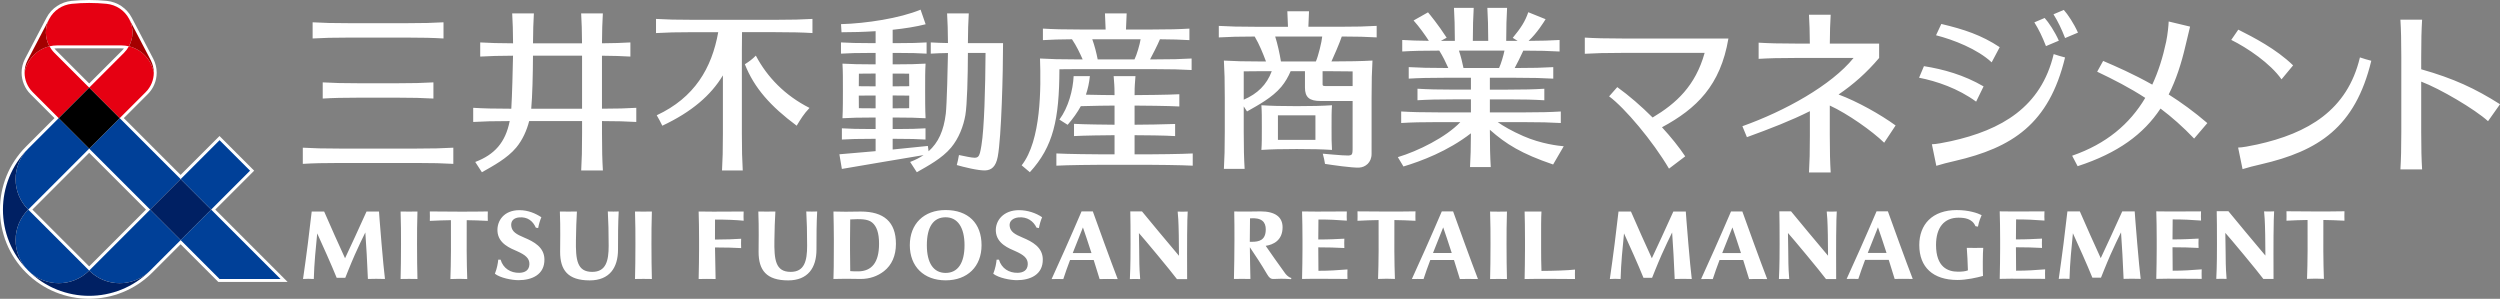
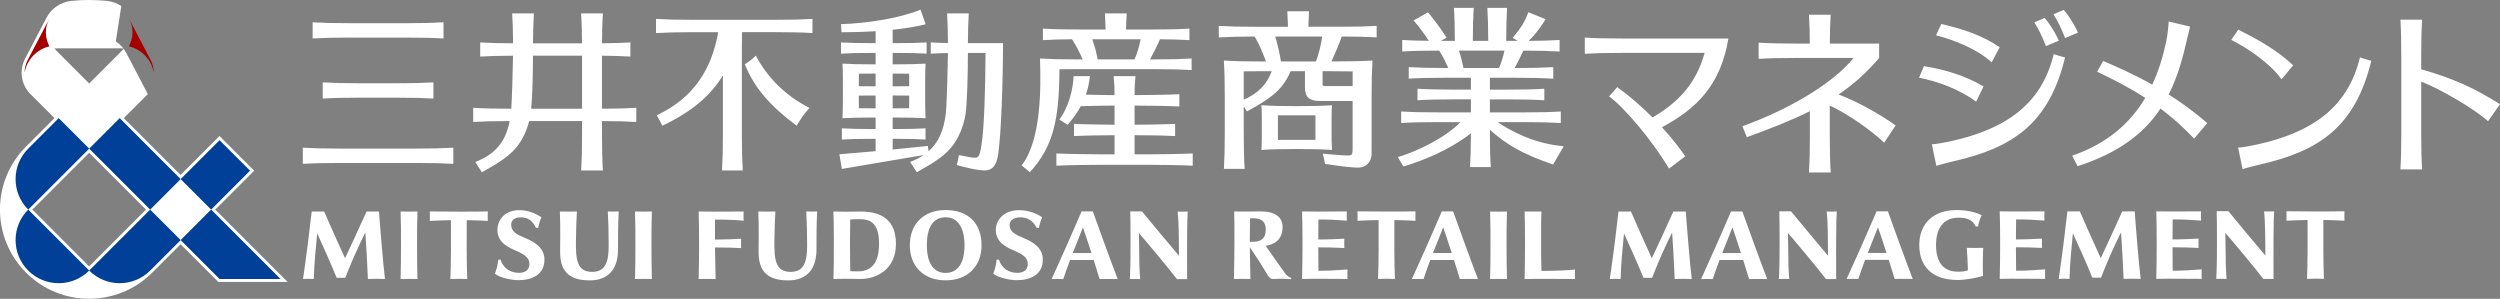
<svg xmlns="http://www.w3.org/2000/svg" id="b" viewBox="0 0 200 23.903">
  <rect x="0" y="0" width="200" height="23.903" fill="#808080" stroke="none" />
  <g id="c">
    <path d="m87.428,16.914h-.905c-.809,1.9-1.939,4.425-2.395,5.412.261-.01.657-.006.936,0,.146-.455.333-.976.54-1.524h1.892c.18.564.35,1.108.473,1.524.453-.005.768-.018,1.447,0-.475-1.212-1.718-4.65-1.989-5.412Zm-1.609,3.33c.265-.684.549-1.388.815-2.051.148.419.415,1.218.684,2.051h-1.5Zm-10.168,2.183c1.746,0,2.873-1.104,2.873-2.812,0-1.761-1.074-2.812-2.873-2.812-1.741,0-2.866,1.104-2.866,2.812s1.125,2.812,2.866,2.812Zm0-5.045c.96,0,1.511.814,1.511,2.233,0,1.43-.536,2.218-1.511,2.218-.969,0-1.503-.788-1.503-2.218,0-1.461.52-2.233,1.503-2.233Zm-6.786-.459c-.181,0-.963.015-1.215.015-.273,0-.974-.017-.974-.017.016.682.032,1.523.032,2.238l-.003.921c.006,1.041-.013,1.661-.029,2.238l.078-.002c.29-.008.69-.015.896-.015.199,0,.599.007.599.007.217.004.442.008.616.008.704,0,1.34-.221,1.852-.621.627-.49.958-1.245.958-2.183,0-1.767-.972-2.589-2.81-2.589Zm-.191,4.786c-.272.005-.485-.006-.654-.02l-.001 0c-.012-.45-.017-1.218-.017-1.647v-.898c0-.434.004-1.158.015-1.589.796-.043,1.391-.053,1.754.247.365.302.553.833.553,1.702,0,1.519-.603,2.188-1.65,2.206Zm-9.381-1.861c-.552-.029-1.179-.052-2.093-.052.009.783.042,2.205.048,2.524-.622-.011-.773-.011-1.357.001.019-.765.034-1.782.034-2.393v-.768c.001-.712-.014-1.678-.034-2.24,0,0,.945.012,1.18.012.515 0,1.385-.003,2.421-.011-.016.332-.008.532.001.736-.631-.061-1.367-.092-2.291-.092-.008.319-.006,1.044-.005,1.6.915-0,1.518-.031,2.095-.065-.01.23-.012.476 0.0.747Zm2.659-.68c-.028,1.623.085,2.582,1.302,2.582,1.103,0,1.316-.88,1.316-2.085,0-1.135-.023-1.941-.068-2.747.419.011.502.012.872-.001-.053.933-.057,2.023-.056,3.049.001,1.456-.686,2.465-2.264,2.465-1.748,0-2.367-.822-2.367-2.282,0-.676.034-1.858-.021-3.229.499.009.843.011,1.364 0-.045.742-.063,1.378-.077,2.25Zm-15.877,0c-.028,1.623.085,2.582,1.302,2.582,1.103,0,1.316-.88,1.316-2.085,0-1.135-.023-1.941-.068-2.747.419.011.502.012.872-.001-.053.933-.057,2.023-.056,3.049.001,1.456-.686,2.465-2.264,2.465-1.748,0-2.367-.822-2.367-2.282,0-.676.034-1.858-.021-3.229.499.009.843.011,1.364 0-.045.742-.063,1.378-.077,2.25Zm45.06.928c.016.794-.008,1.153.078,2.23-.241-.011-.572-.012-.825.001.057-1.083.055-2.318.055-2.794,0-1.245-.005-1.965-.02-2.621h.936s.672.819,1.376,1.663c.764.916,1.565,1.865,1.583,1.887,0,0-.004-.872-.016-1.654-.018-1.109-.062-1.67-.089-1.881,0,0,.133.007.398.007s.405-.014.405-.014c-.015.386-.046.82-.046,1.876,0,0-.012,2.922,0,3.534l-.815 0c-.47-.636-2.683-3.29-3.042-3.684,0,.485.023,1.273.023,1.452Zm-60.337,2.221c-.606-.015-.818-.017-1.367-0-.048-1.244-.133-2.736-.205-3.723-.272.553-.503,1.027-.839,1.782-.331.745-.764,1.846-.764,1.846h-.69c-.404-1.008-1.178-2.72-1.557-3.552-.106,1.083-.242,2.403-.273,3.649-.358-.019-.526-.02-.861 0.0.103-.682.278-1.993.386-2.83.092-.707.192-1.568.308-2.569h.995c.507,1.152,1.192,2.717,1.672,3.74.33-.695,1.203-2.584,1.72-3.74h.997s.067,1.013.203,2.569c.129,1.478.178,2.004.274,2.828Zm6.538-4.703c-.013,1.581-.007,3.456.043,4.71-.471-.021-.833-.026-1.349,0,.05-1.254.056-3.129.043-4.71-.52.008-1.115.026-1.688.057.011-.221.005-.495-.001-.755,1.807.015,2.99.028,4.641 0-.013.234-.004.531-.001.755-.596-.033-1.168-.05-1.688-.057Zm-3.973,1.914c0,1.021.012,2.074.033,2.791-.503-.01-.844-.012-1.349,0,.021-.717.033-1.77.033-2.791.005-1.052-.006-1.457-.033-2.608.503.01.844.012,1.349,0-.027,1.151-.038,1.556-.033,2.608Zm18.753,0c0,1.021.012,2.074.033,2.791-.503-.01-.844-.012-1.349,0,.021-.717.033-1.77.033-2.791.005-1.052-.006-1.457-.033-2.608.503.01.844.012,1.349,0-.027,1.151-.038,1.556-.033,2.608Zm31.306,1.205c.029,1.253-1.024,1.681-2.067,1.681-.543,0-1.461-.179-1.895-.514.174-.44.241-.843.268-1.126h.188c.207.7.805,1.067,1.501,1.051.427-.01.788-.184.804-.688.015-.483-.342-.753-.98-1.038-.511-.228-1.522-.594-1.575-1.61-.045-.854.62-1.676,1.849-1.676.701,0,1.377.237,1.852.565 0.0 0.0.001.001.001.001-.116.275-.201.566-.256.867l-.191-.035c-.251-.53-.754-.88-1.431-.819-.407.037-.769.266-.72.689.055.466.431.672,1.036.926.793.333,1.595.772,1.617,1.725Zm-39.869,0c.029,1.253-1.024,1.681-2.067,1.681-.543,0-1.461-.179-1.895-.514.174-.44.241-.843.268-1.126h.188c.207.7.805,1.067,1.501,1.051.427-.01.788-.184.804-.688.015-.483-.342-.753-.98-1.038-.511-.228-1.522-.594-1.576-1.61-.044-.829.523-1.676,1.754-1.676.701,0,1.289.261,1.757.565 0.0 0.0.001.001.001.001-.116.275-.201.566-.256.867l-.187-.034c-.234-.53-.663-.88-1.34-.819-.407.037-.675.266-.625.689.055.466.431.672,1.036.926.793.333,1.595.772,1.617,1.725Zm72.695-3.821h-.905c-.809,1.9-1.939,4.425-2.395,5.411.261-.01.657-.006.936,0,.146-.455.333-.976.54-1.524h1.893c.18.564.349,1.108.473,1.524.453-.005.768-.018,1.447,0-.475-1.212-1.718-4.65-1.989-5.411Zm-1.609,3.329c.265-.683.549-1.389.816-2.051.149.42.415,1.218.684,2.051h-1.5Zm-3.089-2.636c-.013,1.581-.007,3.456.043,4.71-.471-.021-.833-.026-1.349,0,.05-1.254.056-3.129.043-4.71-.52.008-1.115.026-1.688.058.011-.221.005-.495-.001-.755,1.807.015,2.99.028,4.641 0-.013.234-.004.531-.001.754-.595-.033-1.169-.05-1.688-.058Zm-3.753,4.71s-1.178-.005-1.406-.008c-.499-.008-.988-.005-1.322-.005-.198,0-.905.014-.905.014.019-.765.034-1.782.034-2.393v-.768c.001-.712-.014-1.678-.034-2.24,0,0,.945.012,1.18.012.515 0,1.374-.003,2.401-.011-.016.332-.008.532.001.736-.867-.061-1.367-.092-2.271-.092-.008.319-.012,1.044-.013,1.6.934-.001,1.394-.033,2.086-.065-.01.23-.012.476 0.0.747-.854-.036-1.158-.054-2.086-.054.001.652.007,1.562.013,1.876.904,0,1.455-.046,2.323-.109-.007.145-.014.5-.001.758Zm-4.987-.45c-.58-.804-1.117-1.558-1.555-2.199.595-.088,1.351-.425,1.351-1.486,0-.83-.609-1.269-1.76-1.269-.498,0-.788.014-1.097.014-.302,0-1.011-.007-1.011-.007.019.757.016,1.42.017,2.333.001.906-.018,2.147-.041,3.065.487-.009.763-.01,1.319 0-.019-.552-.037-1.926-.045-2.539.459.684.898,1.34,1.373,2.151.158.27.279.398.53.389.444-.017.687-.037,1.39.015l.032-.094c-.278-.051-.501-.371-.501-.371Zm-1.55-3.516c0,.875-.537.995-1.118.995h-.159c.004-.489.01-1.544.018-1.877.956-.08,1.26.31,1.26.882Zm24.739,3.972c-1.025-.01-3.149-.024-4.031.002.017-.535.027-1.757.031-2.393l-0-.768c.003-.707-.017-1.869-.031-2.239h1.349c-.034.459-.029,1.541-.028,2.239v.768c0,.462.005,1.252.028,1.743.908-.001,2.148-.043,2.683-.107-.01.212-.008.463-.001.755Zm-5.476-2.789c0,1.021.012,2.074.033,2.791-.503-.01-.844-.012-1.349,0,.021-.717.033-1.77.033-2.791.005-1.052-.006-1.457-.033-2.608.503.01.844.012,1.349,0-.027,1.151-.038,1.556-.033,2.608Zm18.863-2.617h-.905c-.809,1.9-1.939,4.425-2.395,5.411.261-.01.657-.006.936,0,.146-.455.333-.976.54-1.524h1.893c.18.564.349,1.108.473,1.524.453-.005.768-.018,1.447,0-.475-1.212-1.718-4.65-1.989-5.411Zm-1.609,3.329c.265-.683.549-1.389.816-2.051.149.42.415,1.218.684,2.051h-1.5Zm13.253-3.34h-.905c-.809,1.9-1.939,4.425-2.395,5.411.261-.01.657-.006.936,0,.146-.455.333-.976.54-1.524h1.893c.18.564.349,1.108.473,1.524.453-.005.768-.018,1.447,0-.475-1.212-1.718-4.65-1.989-5.411Zm-1.609,3.329c.265-.683.549-1.389.816-2.051.149.42.415,1.218.684,2.051h-1.5Zm-2.528-1.444s-.012,2.922,0,3.534l-.815 0c-.47-.636-2.683-3.29-3.042-3.684,0,.485.023,1.273.023,1.452.016.794-.008,1.153.078,2.23-.241-.011-.572-.012-.825.001.057-1.083.055-2.318.055-2.794,0-1.245-.005-1.964-.02-2.621h.936s.672.819,1.376,1.663c.764.916,1.564,1.864,1.583,1.887,0,0-.004-.872-.016-1.654-.018-1.108-.062-1.67-.089-1.881,0,0,.133.007.398.007.265,0,.405-.014.405-.014-.015.386-.046.82-.046,1.876Zm34.989-.01s-.012,2.922,0,3.534l-.815 0c-.47-.636-2.683-3.29-3.042-3.684,0,.485.023,1.273.023,1.452.016.794-.008,1.153.078,2.23-.241-.011-.572-.012-.825.001.057-1.083.055-2.318.055-2.794,0-1.245-.005-1.964-.02-2.621h.936s.672.819,1.376,1.663c.764.916,1.564,1.864,1.583,1.887,0,0-.004-.872-.016-1.654-.018-1.108-.062-1.67-.089-1.881,0,0,.133.007.398.007.265,0,.405-.014.405-.014-.015.386-.046.82-.046,1.876Zm-46.54,3.54c-.606-.015-.818-.017-1.367-0-.048-1.244-.133-2.735-.205-3.723v-0l-0.0 0c-.272.553-.503,1.027-.839,1.782-.331.745-.764,1.845-.764,1.845h-.69c-.403-1.007-1.177-2.719-1.557-3.552-.106,1.082-.242,2.404-.273,3.649-.358-.019-.526-.02-.861 0.0.103-.682.278-1.993.386-2.83.092-.707.192-1.568.308-2.568h.995l-0.0 0.0 0-0c.506,1.152,1.192,2.717,1.672,3.74.33-.695,1.203-2.584,1.72-3.74h.997s.067,1.013.203,2.568c.129,1.478.178,2.004.274,2.828Zm35.912-.01c-.606-.015-.818-.017-1.367-0-.048-1.244-.133-2.735-.205-3.723v-0l-0.0 0c-.272.553-.503,1.027-.839,1.782-.331.745-.764,1.845-.764,1.845h-.69c-.403-1.007-1.177-2.719-1.557-3.552-.106,1.082-.242,2.404-.273,3.649-.358-.019-.526-.02-.861 0.0.103-.682.278-1.993.386-2.83.092-.707.192-1.568.308-2.568h.995l-0.0 0.0 0-0c.506,1.152,1.192,2.717,1.672,3.74.33-.695,1.203-2.584,1.72-3.74h.997s.067,1.013.203,2.568c.129,1.478.178,2.004.274,2.828Zm14.614-4.711c-.013,1.581-.007,3.456.043,4.71-.471-.021-.833-.026-1.349,0,.05-1.254.056-3.129.043-4.71-.52.008-1.115.026-1.688.058.011-.221.005-.495-.001-.755,1.807.015,2.99.028,4.641 0-.013.234-.004.531-.001.754-.595-.033-1.169-.05-1.688-.058Zm-22.259,4.71s-1.178-.005-1.406-.008c-.499-.008-.988-.005-1.322-.005-.198,0-.905.014-.905.014.019-.765.034-1.782.034-2.393v-.768c.001-.712-.014-1.678-.034-2.24,0,0,.945.012,1.18.012.515 0,1.374-.003,2.401-.011-.016.332-.008.532.001.736-.867-.061-1.367-.092-2.271-.092-.008.319-.012,1.044-.013,1.6.934-.001,1.394-.033,2.086-.065-.01.23-.012.476 0.0.747-.854-.036-1.158-.054-2.086-.054.001.652.007,1.562.013,1.876.904,0,1.455-.046,2.323-.109-.007.145-.014.5-.001.758Zm12.526,0s-1.178-.005-1.406-.008c-.499-.008-.988-.005-1.322-.005-.198,0-.905.014-.905.014.019-.765.034-1.782.034-2.393v-.768c.001-.712-.014-1.678-.034-2.24,0,0,.945.012,1.18.012.515 0,1.374-.003,2.401-.011-.016.332-.008.532.001.736-.867-.061-1.367-.092-2.271-.092-.008.319-.012,1.044-.013,1.6.934-.001,1.394-.033,2.086-.065-.01.23-.012.476 0.0.747-.854-.036-1.158-.054-2.086-.054.001.652.007,1.562.013,1.876.904,0,1.455-.046,2.323-.109-.007.145-.014.5-.001.758Zm-17.496-.233h0c-.464.129-1.324.326-2.055.323-1.944-.007-3.042-1.019-3.042-2.797,0-.82.259-1.512.75-2.001.527-.524,1.299-.794,2.238-.795.971-.001,1.673.239,2.0.406-.068.157-.207.467-.295.92l-.199-.037c-.261-.62-.895-.68-1.359-.68-1.14,0-1.795.781-1.795,2.18,0,1.788.955,2.141,1.756,2.141.309,0,.595-.025.795-.107-.013-.567-.055-1.35-.091-1.801.403.006.894.011,1.317-.001-.042.372-.044,1.839-.02,2.249Zm-10.354-17.439h-4.625c-1.325,0-2.128.022-2.97.072v-1.294c.842.05,1.644.072,2.97.072h1.127c-.007-.95-.028-1.616-.069-2.308h1.736c-.041.692-.063,1.357-.069,2.308h3.946v1.151c-.998,1.182-2.071,2.124-3.246,2.922,1.527.57,3.358,1.602,4.563,2.478l-.914,1.381c-.962-.938-2.918-2.315-4.351-2.976v2.385c0,1.325.022,2.128.072,2.97h-1.736c.05-.842.071-1.644.071-2.97v-1.933c-1.505.755-3.169,1.4-5.037,2.079l-.362-.876c3.406-1.213,7.124-3.275,8.895-5.461Zm43.819,5.949v-6.042c0-1.325-.022-2.128-.072-2.97h1.736c-.05.842-.072,1.645-.072,2.97v.998c2.616.742,4.328,1.544,6.305,2.797l-.959,1.356c-1.053-.956-3.827-2.591-5.346-3.165v4.055c0,1.325.022,2.128.072,2.97h-1.736c.05-.842.072-1.645.072-2.97Zm-11.543.977c4.068-.898,7.225-2.73,8.233-6.97.323.107.575.187.909.269-1.286,5.332-4.232,7.22-8.818,8.281-.637.147-.953.228-1.481.388l-.355-1.725c.299-.001.937-.117,1.51-.243Zm1.96-5.215l.927-1.117c-1.348-1.314-3.195-2.26-4.385-2.859l-.563.821c1.284.633,3.125,1.875,4.021,3.154Zm-52.767-2.116c-1.325,0-2.128.022-2.97.071v-1.294c.842.05,1.645.072,2.97.072h8.519l-0.0.001h0c-.636,3.763-2.549,5.609-5.315,7.1.717.78,1.361,1.578,1.859,2.327l-1.298.983c-1.299-2.209-3.545-4.869-4.79-5.782l.652-.74c.937.673,1.919,1.523,2.828,2.432,1.888-1.127,3.426-2.531,4.162-5.17h-6.617Zm26.308,7.066c4.068-.898,7.225-2.73,8.233-6.97.323.107.575.187.909.269-1.286,5.332-4.232,7.22-8.818,8.281-.637.147-.953.228-1.481.388l-.355-1.725c.299-.001.937-.117,1.51-.243Zm3.915-7.523c-1.464-.969-2.854-1.426-4.672-1.858l-.423.906c1.387.353,3.31,1.1,4.451,2.166l.644-1.215Zm-1.29,3.138c-1.582-.92-3.212-1.372-4.772-1.62l-.39.925c1.405.275,3.119.857,4.565,1.914l.596-1.219Zm6.019-3.658c-.322-.724-.815-1.466-1.134-1.817l-.824.351c.372.599.63,1.138.929,1.901l1.03-.435Zm1.53-.644c-.322-.724-.815-1.466-1.134-1.817l-.824.351c.372.599.63,1.138.929,1.901l1.03-.435Zm5.385,5.221c-1.252-.813-2.523-1.464-3.848-2.094l.478-.863c1.028.442,2.396,1.033,3.93,1.897.487-1.045.849-2.195,1.112-3.437.121-.574.191-1.316.201-1.615l1.712.41c-.136.535-.212.859-.359,1.497-.338,1.465-.766,2.772-1.353,3.932.999.635,2.044,1.388,3.093,2.29l-1.057,1.238c-.901-.945-1.793-1.728-2.689-2.401-1.354,2.044-3.392,3.556-6.631,4.611l-.439-.838c2.736-.946,4.603-2.532,5.849-4.626ZM25.01,3.078v-1.294c.842.05,1.644.071,2.97.071h4.531c1.325,0,2.128-.022,2.97-.071v1.294c-.842-.05-1.644-.071-2.97-.071h-4.531c-1.325,0-2.128.022-2.97.071Zm2.184,9.96h6.102c1.325,0,2.128.022,2.97.071v-1.294c-.842.05-1.644.071-2.97.071h-6.102c-1.325,0-2.128-.022-2.97-.071v1.294c.842-.05,1.644-.071,2.97-.071Zm1.593-5.225h2.917c1.325,0,2.128.022,2.97.071v-1.294c-.842.05-1.644.071-2.97.071h-2.917c-1.325,0-2.128-.022-2.97-.071v1.294c.842-.05,1.644-.071,2.97-.071Zm22.116,1.944v-1.132c-.792.047-1.555.069-2.746.071v-4.239c.93.007,1.592.028,2.274.069v-1.132c-.682.04-1.343.062-2.273.069.006-.992.028-1.679.07-2.389h-1.736c.042.711.064,1.398.07,2.392h-3.922c.006-.994.028-1.681.07-2.392h-1.735c.042.711.064,1.397.07,2.391-1.124-.004-1.862-.025-2.628-.071v1.132c.765-.045,1.502-.067,2.625-.071-.017.984-.074,3.227-.138,4.242h-.078c-1.325,0-2.128-.022-2.97-.072v1.132c.831-.049,1.625-.071,2.92-.071-.341,1.717-1.211,2.684-2.757,3.271l.533.823c.897-.511,2.022-1.107,2.744-1.973.511-.612.849-1.384,1.037-2.121h4.233v.98c0,1.325-.022,2.128-.071,2.97h1.736c-.05-.842-.072-1.644-.072-2.97v-.98c1.191.002,1.954.024,2.746.071Zm-8.405-1.061c.092-1.001.134-2.736.14-4.242h3.927v4.242h-4.067Zm22.264-.064c-.474.504-.686.864-1.028,1.424-2.091-1.555-3.398-3.02-4.146-4.917.353-.224.583-.39.879-.69.905,1.72,2.341,3.2,4.295,4.184Zm.234-7.12v1.132c-.842-.05-1.644-.071-2.97-.071h-2.664c-.009.423-.013.897-.013,1.471v6.623c0,1.325.022,2.128.071,2.97h-1.659c.05-.842.071-1.644.071-2.97v-4.637c-.959,1.59-2.482,2.915-4.847,4.027-.148-.31-.277-.541-.447-.836,3.017-1.407,4.406-3.759,4.92-6.647h-2.007c-1.325,0-2.128.022-2.97.071v-1.132c.842.05,1.644.071,2.97.071h6.574c1.325,0,2.128-.022,2.97-.071Zm12.436,1.938c.006-.986.028-1.67.07-2.377h-1.735c.042.706.064,1.388.07,2.37-.526-.008-.941-.024-1.376-.05v.898c.435-.026.85-.042,1.376-.05-.012.947-.091,4.15-.172,4.839-.164,1.384-.606,2.34-1.378,3.02l-.058-.425c-1.128.114-1.994.203-2.816.285v-.854h.352c1.052,0,1.608.017,2.276.057v-.898c-.668.04-1.224.057-2.276.057h-.352v-.92h.233c1.052,0,1.732.017,2.4.057l0.0 0v-0h0c-.037-.632-.035-1.772-.035-2.184,0-.996-.003-1.552.035-2.184-.668.04-1.348.057-2.4.057h-.233v-.913h.439c1.052,0,1.608.017,2.276.057v-.898c-.668.04-1.224.057-2.276.057h-.439v-1.069c.948-.099,1.86-.241,2.638-.44l-.406-1.168c-1.663.69-4.355,1.104-6.363,1.158l.038.649c.836,0,1.777-.025,2.729-.085v.955h-.414c-1.052,0-1.689-.017-2.357-.057v.898c.668-.04,1.305-.057,2.357-.057h.414v.913h-.209c-1.052,0-1.775-.017-2.443-.057.037.632.035,1.188.035,2.184,0,.412.003,1.551-.035,2.184h0v0l0-0c.668-.04,1.391-.057,2.443-.057h.209v.92h-.342c-1.052,0-1.689-.017-2.357-.057v.898c.668-.04,1.305-.057,2.357-.057h.342v.986c-.825.077-1.722.155-2.898.25l.198,1.172c2.648-.46,4.003-.673,6.538-1.106-.315.212-.672.393-1.076.547l.533.823c.897-.511,2.022-1.107,2.744-1.973.622-.744.991-1.725,1.14-2.591.141-.823.2-3.122.204-4.98h1.411c-.018,2.809-.103,6.03-.328,7.391-.174,1.047-.211,1.082-1.074.924-.269-.049-.536-.105-.724-.147-.06.326-.104.54-.175.802.529.152,1.734.456,2.286.428.485-.024.84-.294.991-1.093.296-1.572.425-6.742.425-9.09h-2.809Zm-6.02,5.215v-1.026h.233c.411,0,.77.003,1.094.009-.001.414-.003.783-.007,1.009-.322.005-.679.008-1.087.008h-.233Zm.233-2.78c.406,0,.764.003,1.085.008.004.27.007.627.008,1.004-.323.006-.682.009-1.093.009h-.233v-1.021h.233Zm-1.597,0v1.021h-.209c-.42,0-.796-.003-1.136-.009.001-.377.004-.734.008-1.004.337-.006.715-.009,1.128-.009h.209Zm-.209,2.78c-.411,0-.793-.003-1.13-.008-.004-.226-.007-.595-.007-1.008.34-.006.716-.009,1.137-.009h.209v1.026h-.209Zm25.579,3.61v.979c-.842-.05-3.195-.072-3.649-.072h-3.61c-.454,0-2.808.022-3.649.072v-.979c.842.05,3.195.072,3.649.072h1.004v-1.532c-.648.003-2.472.025-3.243.071v-.979c.772.046,2.595.068,3.243.071v-1.532c-.43.001-1.775.016-2.699.048-.27.496-.615.982-1.053,1.491l-.659-.418c.723-.981,1.085-2.358,1.139-3.476h1.299c-.055.537-.16,1.022-.318,1.483.875.023,1.921.035,2.291.035-.004-.95-.026-.754-.071-1.519h1.745c-.045.764-.067.569-.071,1.519.545-.001,2.764-.023,3.581-.071v.979c-.817-.048-3.038-.07-3.581-.071v1.532c.648-.003,2.472-.025,3.243-.061v.97c-.772-.054-2.595-.069-3.243-.071v1.532h1.004c.454,0,2.808-.022,3.649-.072Zm-9.306-6.744h6.247c1.325,0,2.128.022,2.97.071v-.922c-.842.05-1.644.071-2.97.071h-.355c.146-.26.629-1.212.791-1.61.975.006,1.655.028,2.358.069v-.922c-.842.05-1.644.072-2.97.072h-2.105c.012-.464.029-.873.054-1.287h-1.736c.025.415.042.824.054,1.287h-2.048c-1.325,0-2.128-.022-2.97-.072v.922c.695-.041,1.368-.063,2.327-.069.35.517.622,1.088.854,1.61h-.5c-1.325,0-2.071-.022-2.913-.071.081,2.374.099,6.55-1.467,8.546l.654.552c1.884-2.057,2.352-4.231,2.366-8.237.395-.007.835-.011,1.359-.011Zm1.269-2.392h3.867c-.056.386-.31,1.266-.489,1.612h-2.944c-.097-.504-.255-1.122-.434-1.612Zm17.288-.997c.012-.445.029-.84.052-1.242h-1.735c.024.401.041.797.052,1.242h-2.564c-1.325,0-2.128-.022-2.97-.071v.922c.82-.048,1.606-.07,2.871-.071.375.635.661,1.349.904,1.995h-.398c-1.325,0-2.128-.022-2.97-.071.05.842.071,1.644.071,2.97v2.723c0,1.326-.022,2.128-.071,2.97h1.659c-.05-.842-.072-1.644-.072-2.97v-2.029l.263.406c.897-.511,2.022-1.107,2.744-1.973.31-.371.556-.801.745-1.246h1.146v1.303c0,.777.347,1.079,1.238,1.079h2.575l-.001,2.46v1.209c0,.741.009.72-.831.675-.273-.014-1.364-.11-1.556-.129.11.376.11.461.178.816.543.087,2.183.325,2.735.297.485-.024.991-.396.991-1.093l.001-1.776v-2.724c0-1.325.022-2.128.071-2.97-.821.049-1.995.07-3.282.071.139-.285.693-1.57.827-1.995,1.217.002,1.989.024,2.791.071v-.922c-.842.05-1.644.071-2.97.071h-2.494Zm-2.653.779h3.761c-.035.416-.319,1.584-.508,1.995h-2.794c-.101-.622-.27-1.4-.46-1.995Zm-2.518,5.054v-2.268c.393-.008.835-.012,1.382-.012h.861c-.409,1.095-1.139,1.801-2.243,2.28Zm6.539-1.091c-.231,0-.231-.053-.231-.159v-1.029h.613c.646,0,1.246.005,1.79.016v1.173h-2.172Zm.487,3.322c0-.815-.003-1.27.035-1.787-.8.05-1.564.072-2.824.072s-2.024-.022-2.824-.072c.037.517.035.972.035,1.787s.003,1.27-.035,1.787c.8-.05,1.564-.072,2.824-.072s2.024.022,2.824.072c-.037-.517-.035-.972-.035-1.787Zm-4.29.982v-1.964h3v1.964h-3Zm14.481-7.138h3.643c-.084.408-.279,1.063-.433,1.391h-2.846c-.086-.437-.216-.95-.364-1.391Zm7.533,9.111l.85-1.461c-.369-.029-1.787-.178-3.244-.818-.935-.411-1.587-.795-2.037-1.112h2.077c1.325,0,2.128.022,2.97.071v-.922c-.842.05-1.644.072-2.97.072h-2.705v-1.042h1.387c1.325,0,2.128.022,2.97.072v-.922c-.842.05-1.644.072-2.97.072h-1.387v-.95h2.102c1.325,0,2.128.022,2.97.071v-.922c-.842.05-1.644.071-2.97.071h-.116c.152-.279.502-.969.69-1.391,1.283.001,2.074.022,2.901.071v-.922c-.732.043-1.436.065-2.479.07.663-.602,1.254-1.557,1.36-1.733l-1.385-.559c-.257.756-.602,1.27-1.243,2.051l.393.242h-.916c.003-1.132.025-1.873.071-2.642h-1.579c.045.769.067,1.51.071,2.642h-1.233c.003-1.132.025-1.873.071-2.642h-1.579c.045.769.067,1.51.071,2.642h-1.121l.466-.254c-.697-1.074-1.363-1.875-1.493-2.029l-1.154.651c.453.5.939,1.192,1.223,1.628-.857-.008-1.484-.03-2.131-.068v.922c.84-.05,1.642-.071,2.963-.071.287.454.52.938.722,1.391h-.196c-1.325,0-2.128-.022-2.97-.071v.922c.842-.05,1.644-.071,2.97-.071h2.006v.95h-1.305c-1.325,0-2.128-.022-2.97-.072v.922c.842-.05,1.644-.072,2.97-.072h1.305v1.042h-2.609c-1.325,0-2.128-.022-2.97-.072v.922c.842-.05,1.644-.071,2.97-.071h1.763c-1.142,1.208-3.4,2.326-5.001,2.802l.449.748c1.389-.416,3.545-1.218,5.397-2.654-.003,1.166-.025,1.92-.071,2.702h1.659c-.05-.842-.072-1.658-.072-2.984,1.292,1.146,2.529,1.916,5.059,2.777Z" fill="#fff" stroke-width="0" />
-     <path d="m9.703.481c-.171-.114-.357-.206-.551-.275-.194-.069-.395-.114-.6-.135C8.085.024,7.608 0,7.135,0h-0c-.472 0-.949.024-1.418.071-.204.021-.406.066-.6.135-.194.069-.379.162-.551.275-.174.116-.334.253-.475.407-.145.159-.269.338-.37.53l-1.716,3.277c-.092.176-.162.362-.209.553-.045.186-.068.377-.068.569 0.0.158.016.316.047.471.031.154.077.306.137.451.06.146.135.287.222.418.088.133.191.258.303.371l1.922,1.922-2.272,2.272c-2.786,2.786-2.786,7.304-0,10.09,2.786,2.786,7.304,2.786,10.09-0l2.272-2.272,3.015,3.015,5.546-0-5.788-5.788,3.112-3.112-2.773-2.773-3.112,3.112-4.544-4.544,1.922-1.922c.113-.113.215-.238.304-.371.087-.131.162-.272.222-.418.06-.145.106-.297.137-.451.031-.155.047-.314.047-.471 0-.192-.023-.383-.068-.569-.046-.191-.117-.378-.209-.553l-1.715-3.277c-.101-.192-.225-.371-.37-.53-.14-.155-.3-.292-.475-.407Zm1.975,16.287l-4.544,4.544-4.544-4.544,4.544-4.544,4.544,4.544Zm-1.919-12.716l-2.625,2.626-2.625-2.626c-.054-.054-.106-.112-.154-.173.072-.006.143-.01.215-.01l5.128-0c.072 0.0.144.003.215.01-.048.061-.1.119-.154.173Z" fill="#fff" stroke-width="0" />
+     <path d="m9.703.481c-.171-.114-.357-.206-.551-.275-.194-.069-.395-.114-.6-.135C8.085.024,7.608 0,7.135,0h-0c-.472 0-.949.024-1.418.071-.204.021-.406.066-.6.135-.194.069-.379.162-.551.275-.174.116-.334.253-.475.407-.145.159-.269.338-.37.53l-1.716,3.277c-.092.176-.162.362-.209.553-.045.186-.068.377-.068.569 0.0.158.016.316.047.471.031.154.077.306.137.451.06.146.135.287.222.418.088.133.191.258.303.371l1.922,1.922-2.272,2.272c-2.786,2.786-2.786,7.304-0,10.09,2.786,2.786,7.304,2.786,10.09-0l2.272-2.272,3.015,3.015,5.546-0-5.788-5.788,3.112-3.112-2.773-2.773-3.112,3.112-4.544-4.544,1.922-1.922l-1.715-3.277c-.101-.192-.225-.371-.37-.53-.14-.155-.3-.292-.475-.407Zm1.975,16.287l-4.544,4.544-4.544-4.544,4.544-4.544,4.544,4.544Zm-1.919-12.716l-2.625,2.626-2.625-2.626c-.054-.054-.106-.112-.154-.173.072-.006.143-.01.215-.01l5.128-0c.072 0.0.144.003.215.01-.048.061-.1.119-.154.173Z" fill="#fff" stroke-width="0" />
    <path d="m4.696,9.451l2.439,2.439-4.878,4.878c-1.347-1.347-1.347-3.531,0-4.878l2.439-2.439Zm-2.439,12.195c1.347,1.347,3.531,1.347,4.878,0l-4.878-4.878c-1.347,1.347-1.347,3.531,0,4.878Zm4.878,0c1.347,1.347,3.531,1.347,4.878,0l2.439-2.439-2.439-2.439-4.878,4.878Zm9.756-4.878l-2.439,2.439,3.112,3.112h4.878l-5.551-5.551Zm-7.317-7.317l-2.439,2.439,4.878,4.878,2.439-2.439-4.878-4.878Zm10.429,4.204l-2.439-2.439-3.112,3.112,2.439,2.439,3.112-3.112Z" fill="#004098" stroke-width="0" />
-     <path d="m11.997,21.662c-2.69,2.673-7.034,2.673-9.724,0,1.348,1.331,3.52,1.326,4.862-.016,1.342,1.342,3.514,1.347,4.862.016Zm-9.756-.032c-2.673-2.69-2.673-7.034-0-9.724-1.331,1.348-1.326,3.52.016,4.862-1.342,1.342-1.347,3.514-.016,4.862Zm9.772-4.862l2.439-2.439,2.439,2.439-2.439,2.439-2.439-2.439Z" fill="#002063" stroke-width="0" />
-     <path d="m12.303,5.817c-0.0.574-.228,1.133-.64,1.545l-2.089,2.089-2.439-2.439,2.792-2.793c.154-.154.282-.328.385-.515,1.018.242,1.809,1.072,1.991,2.112Zm-10.336,0c0.0.574.228,1.133.64,1.545l2.089,2.089,2.439-2.439-2.792-2.793c-.154-.154-.282-.328-.385-.515-1.018.242-1.809,1.072-1.991,2.112ZM7.135.236c.471 0.0.936.024,1.394.07.744.075,1.437.51,1.809,1.222.371.71.334,1.524-.026,2.177-.197-.047-.402-.072-.613-.072h-5.128c-.211 0-.416.025-.613.072-.36-.653-.398-1.467-.026-2.177.372-.712,1.065-1.147,1.809-1.222.458-.046.924-.07,1.394-.07Z" fill="#e60012" stroke-width="0" />
    <path d="m12.303,5.817c-.182-1.04-.973-1.87-1.991-2.112.36-.653.398-1.467.026-2.177l1.716,3.277c.169.324.25.671.249,1.013ZM3.931,1.528l-1.716,3.277c-.169.324-.25.671-.249,1.013.182-1.04.973-1.87,1.991-2.112-.36-.653-.398-1.467-.026-2.177Z" fill="#a40000" stroke-width="0" />
-     <rect x="5.41" y="7.727" width="3.449" height="3.449" transform="translate(-4.593 7.813) rotate(-45)" stroke-width="0" />
  </g>
</svg>